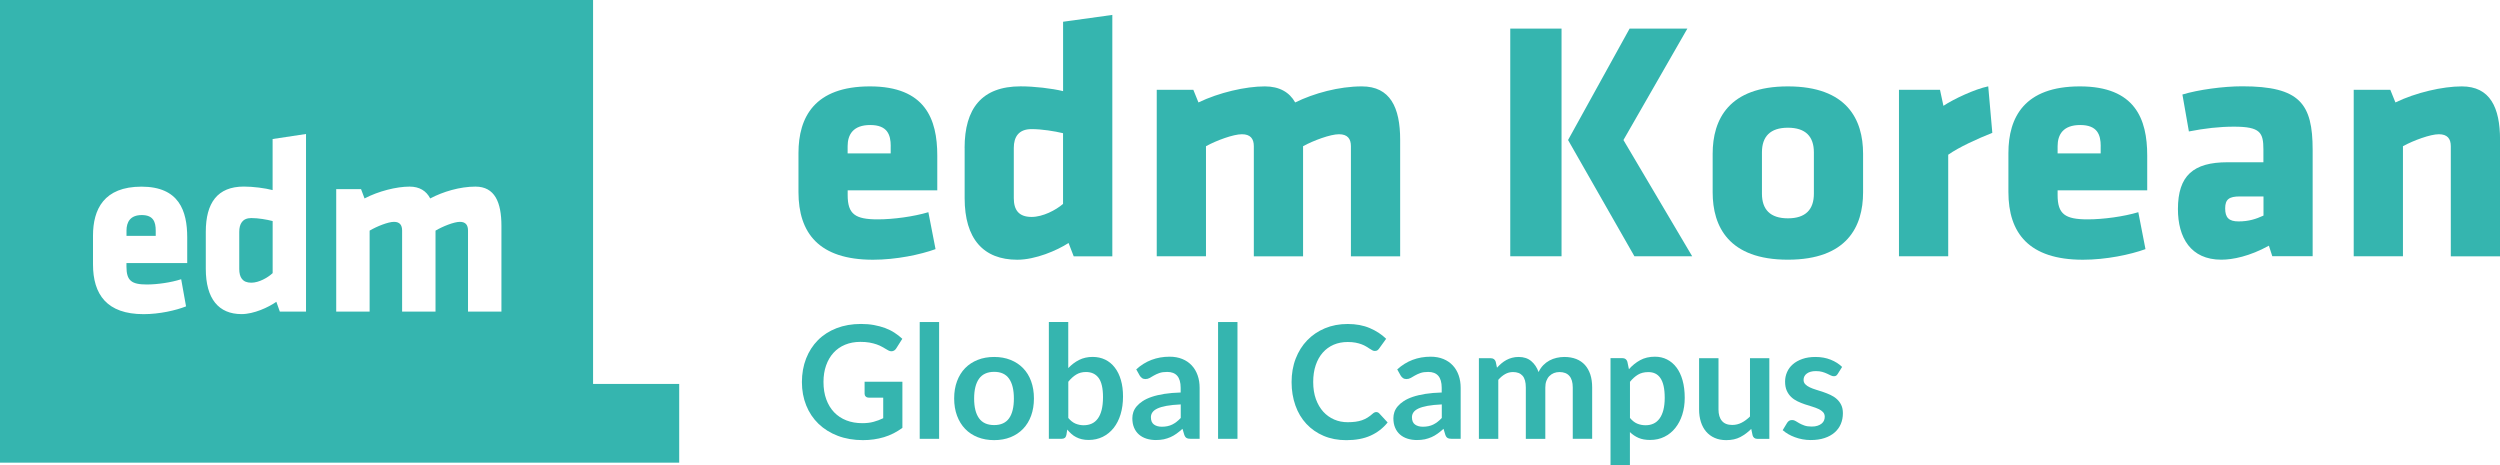
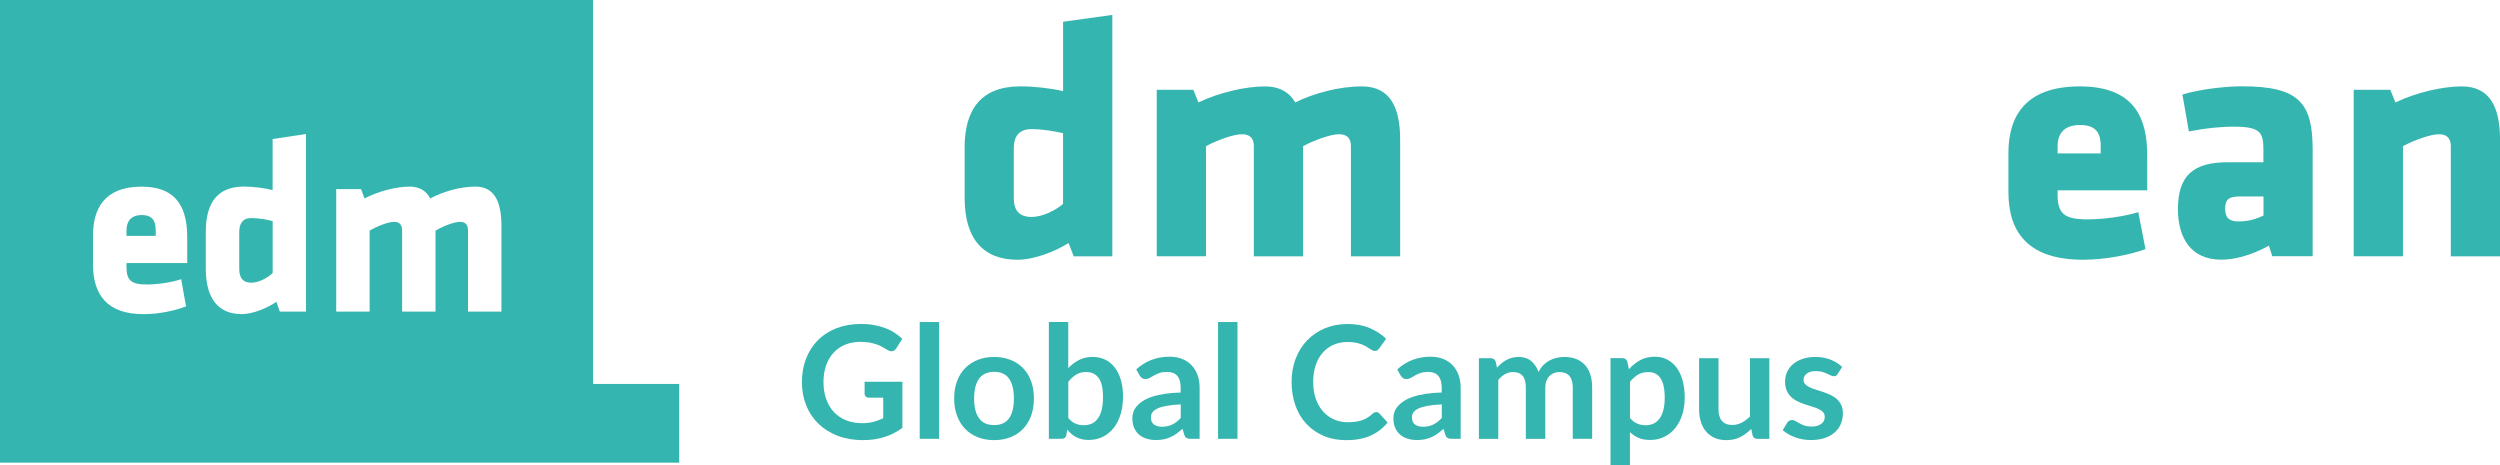
<svg xmlns="http://www.w3.org/2000/svg" id="Layer_1" viewBox="0 0 574.72 106.94">
  <defs>
    <style>
      .cls-1 {
        fill: #35b5af;
      }
    </style>
  </defs>
  <g>
    <path class="cls-1" d="M32.6,49.44c-2.67,0-3.52,1.62-3.52,3.58v1.21h6.72v-1.21c0-1.97-.53-3.58-3.2-3.58Z" />
    <path class="cls-1" d="M55,53.31v8.5c0,1.97.75,3.18,2.77,3.18,1.76,0,3.79-1.16,4.91-2.2v-11.97c-1.33-.35-3.31-.69-4.91-.69-2.03,0-2.77,1.33-2.77,3.18Z" />
    <path class="cls-1" d="M136.34,88.25V0H0v106.36h156.14v-18.1h-19.8ZM43.05,60.48h-13.98v.81c0,3.24,1.17,4.11,4.69,4.11,2.4,0,5.6-.46,7.89-1.21l1.12,6.24c-2.35.93-6.13,1.79-9.76,1.79-8.43,0-11.63-4.51-11.63-11.45v-6.59c0-6.07,2.51-11.27,11.15-11.27s10.51,5.55,10.51,11.68v5.9ZM70.36,71.64h-6.03l-.8-2.26c-1.81,1.27-5.17,2.83-8,2.83-5.28,0-8.22-3.53-8.22-10.41v-8.5c0-6.65,2.67-10.41,8.75-10.41,2.13,0,4.85.35,6.61.81v-11.74l7.68-1.16v40.82ZM115.27,71.64h-7.68v-18.62c0-1.27-.53-2.02-1.87-2.02s-3.95,1.04-5.6,2.02v18.62h-7.68v-18.62c0-1.27-.53-2.02-1.87-2.02s-3.95,1.04-5.6,2.02v18.62h-7.68v-28.16h5.71l.8,2.14c3.2-1.68,7.36-2.72,10.35-2.72,2.29,0,3.84.98,4.75,2.72,2.93-1.56,6.83-2.72,10.4-2.72,4.43,0,5.97,3.58,5.97,9.02v19.72Z" />
  </g>
  <g>
    <g>
-       <path class="cls-1" d="M194.87,43.75v1.1c0,4.4,1.73,5.58,6.92,5.58,3.54,0,8.25-.63,11.63-1.65l1.65,8.49c-3.46,1.26-9.04,2.44-14.38,2.44-12.42,0-17.13-6.13-17.13-15.56v-8.96c0-8.25,3.69-15.33,16.43-15.33s15.48,7.54,15.48,15.88v8.02h-20.59ZM204.77,33.61c0-2.67-.79-4.87-4.72-4.87s-5.19,2.2-5.19,4.87v1.65h9.9v-1.65Z" />
      <path class="cls-1" d="M221.75,34c0-9.04,3.93-14.15,12.89-14.15,3.14,0,7.15.47,9.75,1.1V5l11.32-1.57v55.49h-8.88l-1.18-3.06c-2.67,1.73-7.62,3.85-11.79,3.85-7.78,0-12.1-4.79-12.1-14.15v-11.55ZM244.38,30.62c-1.96-.47-4.87-.94-7.23-.94-2.99,0-4.09,1.81-4.09,4.32v11.55c0,2.67,1.1,4.32,4.09,4.32,2.59,0,5.58-1.57,7.23-2.99v-16.27Z" />
      <path class="cls-1" d="M288.24,58.92v-25.31c0-1.73-.79-2.75-2.75-2.75s-5.82,1.42-8.25,2.75v25.31h-11.32V20.64h8.41l1.18,2.91c4.72-2.28,10.85-3.69,15.25-3.69,3.38,0,5.66,1.34,6.99,3.69,4.32-2.12,10.06-3.69,15.33-3.69,6.52,0,8.8,4.87,8.8,12.26v26.8h-11.32v-25.31c0-1.73-.79-2.75-2.75-2.75s-5.82,1.42-8.25,2.75v25.31h-11.32Z" />
    </g>
    <g>
-       <path class="cls-1" d="M347.19,6.57h11.79v52.34h-11.79V6.57ZM360.48,32.19l14.15-25.62h13.28l-14.7,25.62,15.8,26.72h-13.28l-15.25-26.72Z" />
-       <path class="cls-1" d="M393.72,44.22v-8.88c0-7.86,3.69-15.48,17.29-15.48s17.29,7.62,17.29,15.48v8.88c0,7.86-3.69,15.48-17.29,15.48s-17.29-7.62-17.29-15.48ZM416.99,44.53v-9.51c0-3.62-1.89-5.66-5.97-5.66s-5.97,2.04-5.97,5.66v9.51c0,3.62,1.89,5.66,5.97,5.66s5.97-2.04,5.97-5.66Z" />
-       <path class="cls-1" d="M447.87,35.57v23.34h-11.32V20.64h9.43l.79,3.69c2.36-1.57,7.23-3.85,10.3-4.48l.94,10.69c-3.38,1.34-7.7,3.3-10.14,5.03Z" />
      <path class="cls-1" d="M473.02,43.75v1.1c0,4.4,1.73,5.58,6.92,5.58,3.54,0,8.25-.63,11.63-1.65l1.65,8.49c-3.46,1.26-9.04,2.44-14.38,2.44-12.42,0-17.13-6.13-17.13-15.56v-8.96c0-8.25,3.69-15.33,16.43-15.33s15.48,7.54,15.48,15.88v8.02h-20.59ZM482.93,33.61c0-2.67-.79-4.87-4.72-4.87s-5.19,2.2-5.19,4.87v1.65h9.9v-1.65Z" />
      <path class="cls-1" d="M522.38,58.92l-.79-2.44c-4.4,2.44-8.33,3.22-10.93,3.22-7.07,0-9.98-5.11-9.98-11.63,0-7.7,3.54-10.77,11.4-10.77h8.25v-2.91c0-3.93-.71-5.27-6.76-5.27-3.38,0-6.76.39-10.37,1.1l-1.49-8.49c3.62-1.1,9.35-1.89,13.75-1.89,13.28,0,16.19,4.01,16.19,14.62v24.44h-9.27ZM520.34,45.16h-5.42c-2.44,0-3.38.63-3.38,2.75s.86,2.99,3.07,2.99c2.36,0,4.01-.55,5.74-1.34v-4.4Z" />
      <path class="cls-1" d="M563.41,58.92v-25.31c0-1.73-.79-2.75-2.75-2.75s-5.82,1.42-8.25,2.75v25.31h-11.32V20.64h8.41l1.18,2.91c4.72-2.28,10.85-3.69,15.25-3.69,6.52,0,8.8,4.87,8.8,12.26v26.8h-11.32Z" />
    </g>
    <g>
      <path class="cls-1" d="M207.45,87.79v10.57c-1.33.98-2.74,1.69-4.24,2.14-1.5.45-3.11.68-4.82.68-2.13,0-4.06-.33-5.79-.99-1.73-.66-3.2-1.58-4.43-2.76-1.22-1.18-2.17-2.59-2.83-4.23-.66-1.64-.99-3.43-.99-5.37s.32-3.76.96-5.4c.64-1.64,1.55-3.05,2.72-4.23,1.17-1.18,2.6-2.1,4.27-2.75,1.67-.65,3.55-.98,5.64-.98,1.06,0,2.05.08,2.97.25.92.17,1.78.4,2.57.69.79.3,1.51.65,2.16,1.08.65.42,1.25.89,1.79,1.39l-1.39,2.2c-.22.35-.5.56-.85.64-.35.08-.73,0-1.14-.26-.4-.23-.79-.46-1.19-.69-.4-.23-.84-.43-1.33-.6-.49-.17-1.04-.31-1.64-.42-.61-.11-1.31-.16-2.11-.16-1.29,0-2.45.22-3.5.65-1.04.43-1.93,1.05-2.67,1.86-.74.81-1.3,1.78-1.7,2.91-.4,1.13-.6,2.4-.6,3.79,0,1.49.21,2.83.64,4,.43,1.17,1.03,2.17,1.81,2.98.78.81,1.71,1.43,2.81,1.86,1.1.43,2.32.64,3.67.64.96,0,1.83-.1,2.58-.31.76-.2,1.5-.48,2.22-.83v-4.73h-3.29c-.31,0-.56-.09-.73-.26-.18-.17-.26-.39-.26-.64v-2.75h8.67Z" />
      <path class="cls-1" d="M215.89,74.03v26.85h-4.46v-26.85h4.46Z" />
      <path class="cls-1" d="M228.55,82.06c1.37,0,2.62.22,3.75.67,1.13.45,2.09,1.08,2.89,1.9.8.82,1.42,1.82,1.85,3,.43,1.18.65,2.5.65,3.96s-.22,2.8-.65,3.98-1.05,2.19-1.85,3.02c-.8.83-1.76,1.47-2.89,1.92-1.13.45-2.38.67-3.75.67s-2.64-.22-3.78-.67c-1.13-.45-2.1-1.08-2.9-1.92-.8-.83-1.42-1.84-1.86-3.02-.44-1.18-.66-2.51-.66-3.98s.22-2.78.66-3.96c.44-1.18,1.06-2.18,1.86-3,.8-.82,1.77-1.45,2.9-1.9,1.13-.45,2.39-.67,3.78-.67ZM228.55,97.72c1.54,0,2.68-.52,3.42-1.55.74-1.04,1.11-2.55,1.11-4.55s-.37-3.52-1.11-4.57c-.74-1.05-1.88-1.57-3.42-1.57s-2.73.53-3.48,1.58c-.75,1.05-1.13,2.57-1.13,4.56s.38,3.5,1.13,4.54c.75,1.04,1.91,1.56,3.48,1.56Z" />
      <path class="cls-1" d="M245.58,84.62c.75-.78,1.57-1.41,2.48-1.87.91-.46,1.95-.7,3.12-.7,1.07,0,2.04.21,2.9.63.86.42,1.6,1.03,2.2,1.82.61.79,1.08,1.74,1.4,2.86.33,1.12.49,2.38.49,3.78,0,1.51-.19,2.87-.56,4.1-.37,1.23-.91,2.28-1.6,3.15-.69.87-1.53,1.55-2.5,2.03-.98.48-2.06.72-3.25.72-.58,0-1.1-.06-1.57-.17-.47-.11-.9-.27-1.3-.48-.4-.2-.76-.45-1.09-.75-.33-.29-.65-.62-.95-.99l-.2,1.25c-.07.31-.2.54-.37.67-.17.13-.41.2-.71.2h-2.95v-26.85h4.46v10.59ZM245.58,96.08c.51.61,1.06,1.05,1.65,1.3.6.25,1.23.38,1.89.38s1.3-.12,1.85-.37c.55-.25,1.01-.63,1.4-1.16.39-.52.68-1.19.89-2.01.2-.81.31-1.79.31-2.92,0-2.04-.34-3.51-1.01-4.42-.68-.91-1.64-1.36-2.91-1.36-.86,0-1.6.2-2.24.59-.64.39-1.25.94-1.82,1.65v8.31Z" />
      <path class="cls-1" d="M261.19,84.93c2.13-1.95,4.7-2.93,7.7-2.93,1.08,0,2.05.18,2.91.53.86.35,1.58.85,2.17,1.48.59.63,1.04,1.39,1.35,2.27.31.88.46,1.84.46,2.89v11.71h-2.02c-.42,0-.75-.06-.98-.19-.23-.13-.41-.38-.54-.77l-.4-1.34c-.47.42-.93.79-1.37,1.11-.45.32-.91.59-1.39.8s-1,.38-1.54.5c-.55.11-1.15.17-1.82.17-.78,0-1.51-.11-2.17-.32-.66-.21-1.24-.53-1.72-.95s-.86-.95-1.12-1.57c-.27-.63-.4-1.35-.4-2.19,0-.47.08-.94.23-1.4.16-.46.41-.91.77-1.33.36-.42.82-.82,1.38-1.19.57-.37,1.26-.7,2.09-.98.82-.28,1.79-.5,2.88-.68,1.1-.17,2.35-.28,3.76-.32v-1.08c0-1.24-.27-2.16-.79-2.76-.53-.6-1.3-.89-2.3-.89-.72,0-1.32.08-1.8.25-.48.17-.89.36-1.26.57-.36.21-.69.4-.98.57-.3.17-.62.25-.98.25-.31,0-.58-.08-.79-.24-.22-.16-.39-.35-.52-.57l-.8-1.43ZM271.42,92.97c-1.29.06-2.37.17-3.25.33-.88.16-1.58.37-2.11.62-.53.25-.91.55-1.14.89-.23.34-.34.7-.34,1.1,0,.78.23,1.34.7,1.68.46.34,1.07.51,1.82.51.91,0,1.71-.17,2.38-.5.67-.33,1.32-.83,1.96-1.51v-3.13Z" />
      <path class="cls-1" d="M284.48,74.03v26.85h-4.46v-26.85h4.46Z" />
      <path class="cls-1" d="M316.38,94.73c.26,0,.5.1.7.31l1.92,2.08c-1.06,1.31-2.36,2.32-3.91,3.02-1.55.7-3.41,1.05-5.57,1.05-1.94,0-3.68-.33-5.23-.99-1.55-.66-2.87-1.58-3.97-2.76-1.1-1.18-1.94-2.59-2.52-4.23-.58-1.64-.88-3.43-.88-5.37s.31-3.76.94-5.39c.63-1.63,1.51-3.04,2.65-4.22,1.14-1.18,2.5-2.1,4.07-2.76,1.58-.66,3.32-.99,5.24-.99s3.59.31,5.07.94c1.48.63,2.73,1.45,3.77,2.46l-1.63,2.26c-.1.14-.22.27-.37.38-.15.11-.36.16-.62.16-.18,0-.37-.05-.56-.15-.19-.1-.4-.23-.63-.38-.23-.15-.49-.32-.79-.5-.3-.18-.65-.35-1.05-.5-.4-.15-.86-.28-1.38-.38-.52-.1-1.13-.15-1.82-.15-1.17,0-2.24.21-3.21.62-.97.42-1.8,1.02-2.5,1.81-.7.79-1.24,1.75-1.63,2.89-.39,1.14-.58,2.44-.58,3.89s.21,2.78.62,3.92c.42,1.14.98,2.11,1.69,2.89s1.55,1.38,2.51,1.8c.96.42,2,.62,3.11.62.66,0,1.26-.04,1.8-.11.54-.07,1.03-.19,1.48-.34.45-.16.88-.36,1.28-.61.4-.25.8-.55,1.2-.91.12-.11.25-.2.38-.26.13-.07.27-.1.42-.1Z" />
      <path class="cls-1" d="M321.2,84.93c2.13-1.95,4.7-2.93,7.7-2.93,1.08,0,2.05.18,2.91.53.86.35,1.58.85,2.17,1.48.59.63,1.04,1.39,1.35,2.27.31.88.46,1.84.46,2.89v11.71h-2.02c-.42,0-.75-.06-.98-.19-.23-.13-.41-.38-.54-.77l-.4-1.34c-.47.42-.93.79-1.37,1.11-.45.32-.91.59-1.39.8s-1,.38-1.54.5c-.55.11-1.15.17-1.82.17-.78,0-1.51-.11-2.17-.32-.66-.21-1.24-.53-1.72-.95s-.86-.95-1.12-1.57c-.27-.63-.4-1.35-.4-2.19,0-.47.08-.94.23-1.4.16-.46.41-.91.77-1.33.36-.42.82-.82,1.38-1.19.57-.37,1.26-.7,2.09-.98.82-.28,1.79-.5,2.88-.68,1.1-.17,2.35-.28,3.76-.32v-1.08c0-1.24-.27-2.16-.79-2.76-.53-.6-1.3-.89-2.3-.89-.72,0-1.32.08-1.8.25-.48.17-.89.36-1.26.57-.36.21-.69.4-.99.57-.3.17-.62.25-.99.25-.31,0-.58-.08-.79-.24-.22-.16-.39-.35-.52-.57l-.8-1.43ZM331.43,92.97c-1.29.06-2.37.17-3.25.33-.88.16-1.58.37-2.11.62-.53.25-.91.55-1.14.89-.23.34-.34.7-.34,1.1,0,.78.23,1.34.7,1.68.46.34,1.07.51,1.82.51.92,0,1.71-.17,2.38-.5.67-.33,1.32-.83,1.96-1.51v-3.13Z" />
      <path class="cls-1" d="M339.98,100.89v-18.54h2.73c.58,0,.96.27,1.14.81l.29,1.37c.33-.36.67-.69,1.02-.99.36-.3.73-.56,1.14-.78.4-.22.84-.39,1.3-.51.46-.13.97-.19,1.53-.19,1.17,0,2.13.32,2.88.95.75.63,1.32,1.47,1.69,2.52.29-.61.65-1.14,1.08-1.58.43-.44.91-.8,1.43-1.08.52-.28,1.07-.48,1.65-.61s1.17-.2,1.76-.2c1.02,0,1.93.16,2.73.47.79.31,1.46.77,2.01,1.37.54.6.95,1.34,1.24,2.2.28.87.42,1.86.42,2.98v11.8h-4.46v-11.8c0-1.18-.26-2.07-.78-2.66-.52-.6-1.28-.89-2.28-.89-.46,0-.88.08-1.27.23-.39.16-.73.38-1.03.68-.3.29-.53.67-.7,1.11-.17.45-.25.96-.25,1.54v11.8h-4.48v-11.8c0-1.24-.25-2.14-.75-2.71-.5-.57-1.23-.85-2.2-.85-.65,0-1.26.16-1.82.48-.56.32-1.08.76-1.56,1.31v13.57h-4.46Z" />
      <path class="cls-1" d="M374.47,84.88c.76-.86,1.62-1.55,2.58-2.08.96-.53,2.1-.8,3.4-.8,1.01,0,1.94.21,2.77.63.84.42,1.56,1.03,2.17,1.83.61.8,1.08,1.79,1.41,2.96.33,1.17.5,2.52.5,4.04,0,1.39-.19,2.67-.56,3.85-.37,1.18-.91,2.2-1.6,3.07-.69.87-1.53,1.55-2.51,2.03-.98.49-2.08.73-3.3.73-1.04,0-1.92-.16-2.66-.48-.73-.32-1.39-.76-1.97-1.33v7.59h-4.46v-24.59h2.73c.58,0,.96.27,1.14.81l.36,1.72ZM374.71,96.08c.51.61,1.06,1.05,1.65,1.3.6.25,1.24.38,1.94.38s1.28-.13,1.83-.38c.54-.25,1-.64,1.38-1.16.38-.52.67-1.17.88-1.96.2-.79.31-1.72.31-2.79s-.09-2-.26-2.75c-.17-.75-.42-1.36-.75-1.83-.33-.47-.72-.81-1.19-1.03-.46-.22-.99-.32-1.58-.32-.93,0-1.72.2-2.37.59-.65.39-1.27.94-1.84,1.65v8.31Z" />
      <path class="cls-1" d="M406.75,82.35v18.54h-2.73c-.59,0-.96-.27-1.12-.81l-.31-1.48c-.76.77-1.6,1.39-2.51,1.87-.92.48-1.99.71-3.23.71-1.01,0-1.91-.17-2.68-.52-.78-.34-1.43-.83-1.96-1.45s-.93-1.37-1.2-2.23c-.27-.86-.41-1.81-.41-2.85v-11.78h4.46v11.78c0,1.13.26,2.01.79,2.63.52.62,1.31.93,2.36.93.77,0,1.49-.17,2.17-.52.67-.34,1.31-.82,1.92-1.42v-13.41h4.46Z" />
      <path class="cls-1" d="M422.47,85.96c-.12.19-.25.33-.38.41-.13.08-.3.12-.51.12-.22,0-.45-.06-.7-.18-.25-.12-.53-.26-.86-.41-.32-.15-.7-.29-1.11-.41-.42-.12-.91-.18-1.47-.18-.88,0-1.57.19-2.07.56-.5.37-.75.86-.75,1.46,0,.4.13.73.39,1,.26.27.6.51,1.03.71.43.2.91.39,1.45.55.54.16,1.09.34,1.65.53.56.19,1.11.41,1.65.66.54.25,1.03.56,1.45.94.43.38.77.83,1.03,1.36.26.53.39,1.17.39,1.92,0,.89-.16,1.71-.48,2.47-.32.75-.79,1.4-1.42,1.95-.63.55-1.4.98-2.32,1.28-.92.31-1.99.46-3.19.46-.64,0-1.26-.06-1.87-.17-.61-.11-1.19-.27-1.75-.48-.56-.2-1.08-.45-1.55-.72-.48-.28-.89-.58-1.26-.9l1.03-1.7c.13-.2.29-.36.47-.47.18-.11.41-.16.69-.16s.54.08.79.24c.25.16.53.32.86.51.32.18.71.35,1.15.51.44.16,1,.24,1.67.24.53,0,.99-.06,1.36-.19.38-.13.69-.29.94-.5.25-.2.43-.44.54-.71.11-.27.17-.55.17-.84,0-.43-.13-.79-.39-1.07s-.6-.52-1.03-.72c-.43-.2-.92-.39-1.46-.55-.55-.16-1.11-.34-1.68-.53-.57-.19-1.13-.42-1.68-.68-.55-.26-1.04-.59-1.46-.99-.43-.4-.77-.89-1.03-1.46-.26-.58-.39-1.28-.39-2.1,0-.76.15-1.48.45-2.17.3-.69.74-1.29,1.33-1.8.58-.51,1.31-.92,2.19-1.23.87-.31,1.88-.46,3.03-.46,1.28,0,2.44.21,3.49.63,1.05.42,1.92.98,2.62,1.66l-1.01,1.61Z" />
    </g>
  </g>
</svg>